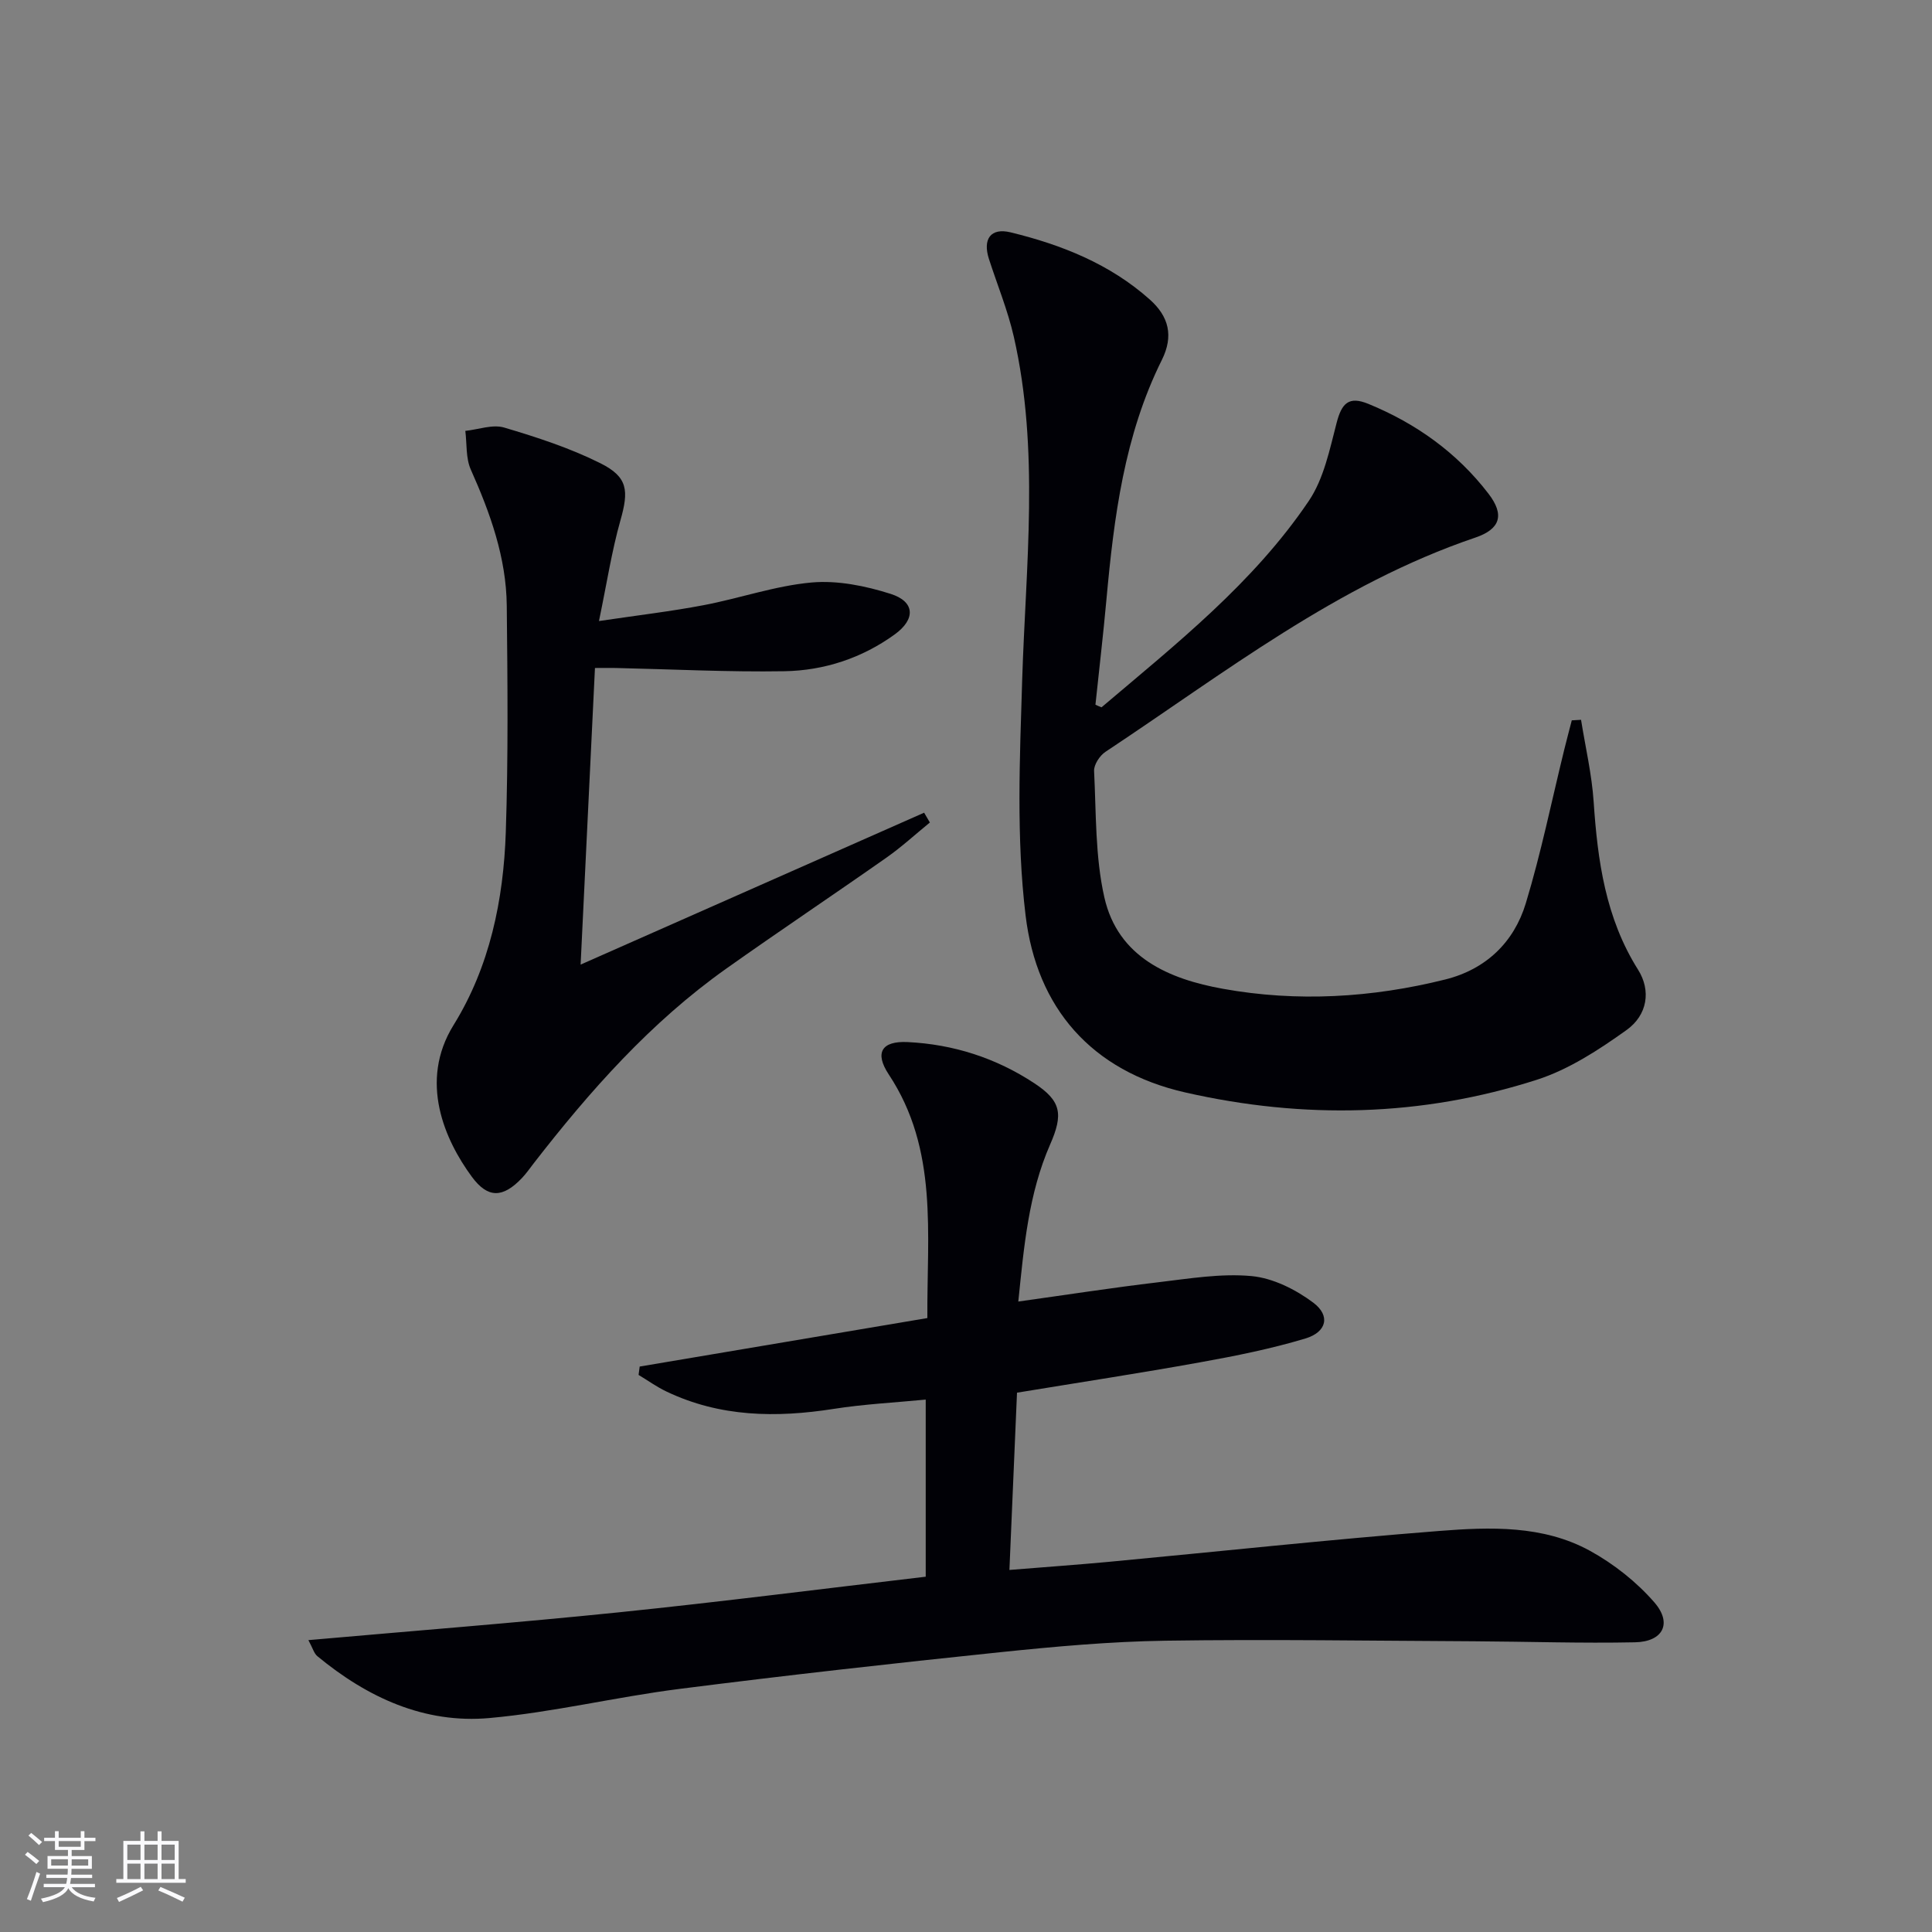
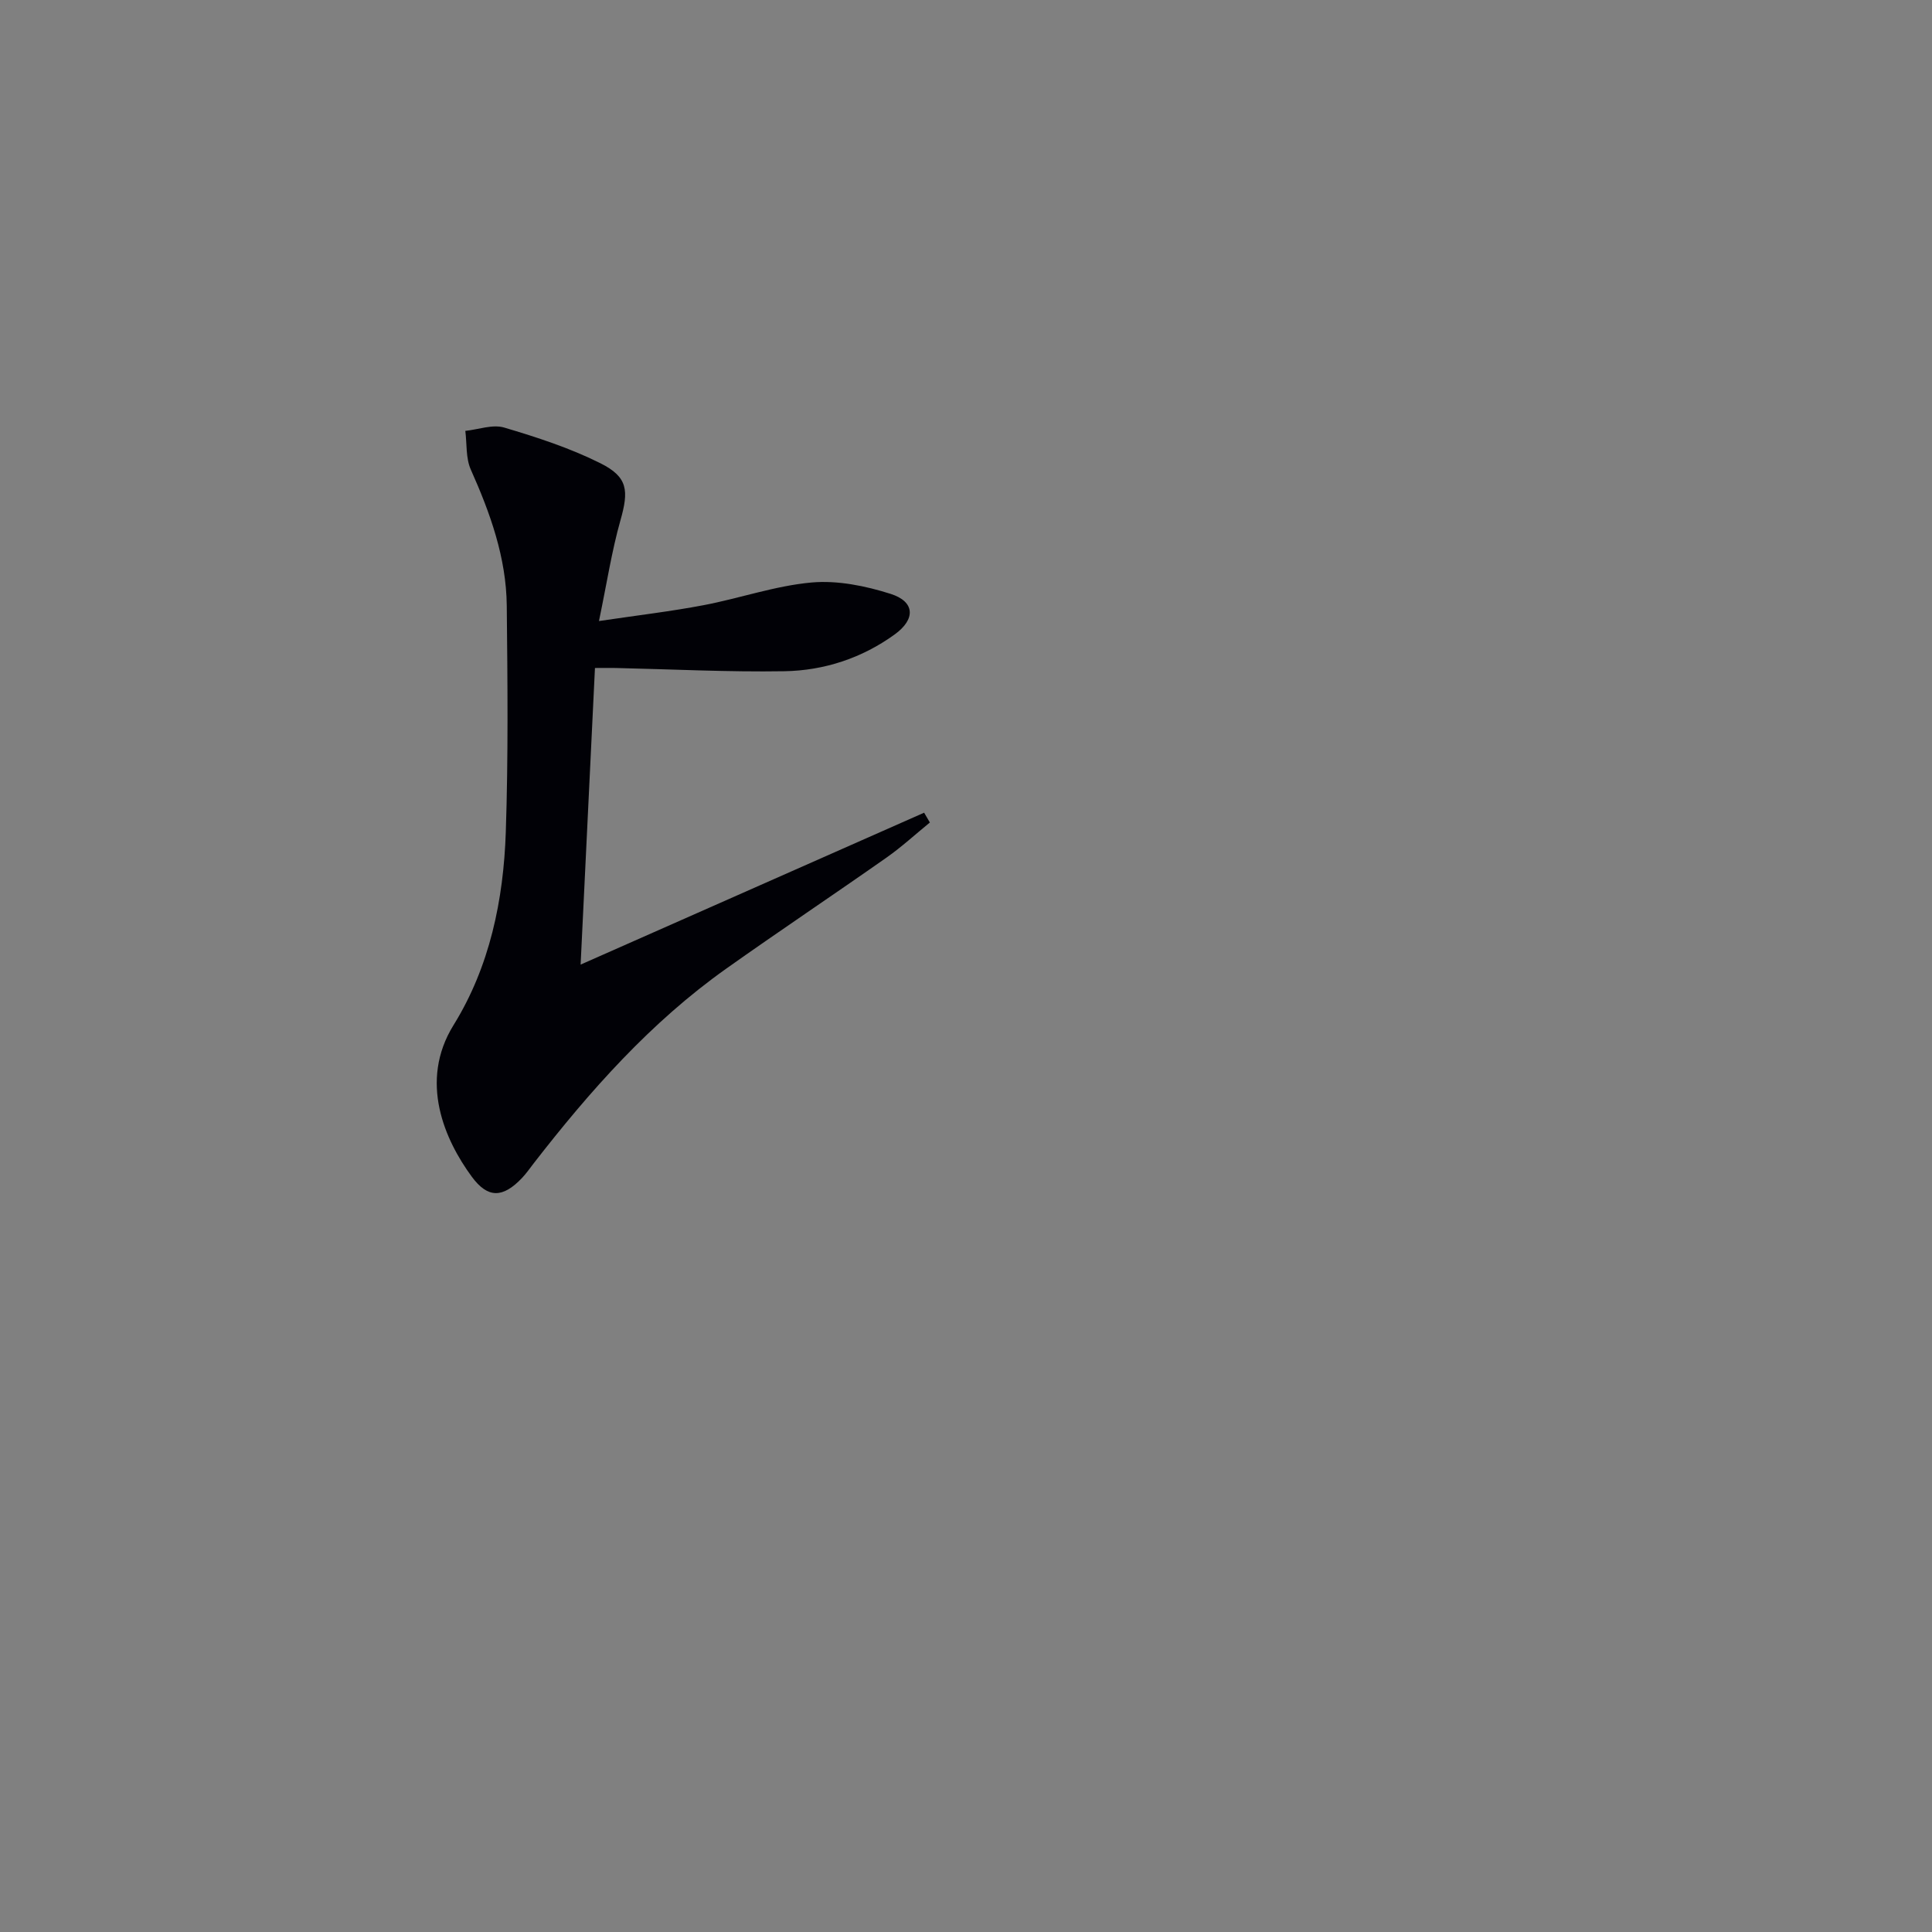
<svg xmlns="http://www.w3.org/2000/svg" enable-background="new 0 0 400 400" viewBox="0 0 400 400">
  <rect x="0" y="0" width="400" height="400" fill="#808080" stroke="none" />
  <g fill="#010106">
-     <path d="m132.44 282.93c19.68-3.32 39.35-6.63 59.56-10.04-.11-17.53 2.31-34.88-8-50.45-2.98-4.51-1.44-6.95 3.91-6.69 9.49.46 18.3 3.3 26.23 8.52 5.59 3.68 6.03 6.4 3.28 12.68-4.46 10.18-5.42 21.07-6.59 32.52 10.04-1.4 19.48-2.87 28.96-3.99 6.42-.76 12.98-1.87 19.34-1.28 4.43.42 9.13 2.77 12.78 5.51 3.58 2.69 2.78 6.08-1.64 7.41-7.11 2.14-14.45 3.61-21.78 4.93-12.4 2.24-24.85 4.14-37.93 6.29-.52 12.04-1.03 24.04-1.57 36.7 7.37-.6 13.94-1.06 20.5-1.67 22.82-2.14 45.61-4.61 68.46-6.4 10.57-.83 21.51-1.22 31.22 4.1 4.95 2.72 9.67 6.45 13.36 10.7 3.75 4.33 1.77 8.13-4.01 8.25-11.1.23-22.22-.15-33.33-.21-21.3-.1-42.6-.44-63.89-.12-11.44.17-22.9 1.21-34.3 2.39-22.13 2.3-44.25 4.78-66.32 7.59-13.15 1.67-26.14 4.84-39.32 6.03-13.51 1.22-25.31-4.26-35.66-12.81-.68-.56-.94-1.64-1.85-3.32 21.8-1.93 43.04-3.58 64.22-5.75 21.12-2.17 42.19-4.87 63.59-7.38 0-12.06 0-23.97 0-36.67-6.39.62-12.79.94-19.08 1.93-11.89 1.86-23.49 1.7-34.58-3.59-2.02-.96-3.87-2.29-5.79-3.45.08-.58.16-1.16.23-1.73z" />
-     <path d="m228.06 146.44c15.44-13.1 31.44-25.73 42.92-42.74 3.1-4.59 4.31-10.61 5.75-16.14 1.06-4.08 2.51-5.61 6.58-3.94 9.86 4.04 18.35 10.1 24.87 18.6 3.37 4.39 2.45 7.33-2.75 9.09-28.49 9.66-51.93 28.04-76.56 44.35-1.18.78-2.42 2.67-2.35 3.97.44 8.75.21 17.72 2.13 26.18 2.82 12.42 13.41 16.91 24.55 18.91 15.38 2.77 30.84 1.86 46.03-1.93 8.41-2.1 14.22-7.69 16.67-15.77 3.17-10.45 5.35-21.2 7.96-31.81.5-2.03 1.04-4.05 1.56-6.07.64-.04 1.28-.07 1.92-.11.9 5.65 2.23 11.28 2.61 16.97.82 12.22 2.46 24.07 9.19 34.76 2.71 4.3 1.99 9.38-2.41 12.52-5.73 4.09-11.92 8.14-18.53 10.27-23.9 7.68-48.3 8.19-72.76 2.64-19.54-4.43-30.8-17.57-33.1-36.63-1.94-16.06-1.21-32.51-.71-48.76.74-23.75 3.63-47.52-1.73-71.08-1.25-5.47-3.42-10.74-5.15-16.1-1.33-4.12.36-6.51 4.46-5.52 10.57 2.57 20.58 6.54 28.86 13.93 3.92 3.5 4.95 7.52 2.48 12.49-7.78 15.62-9.92 32.58-11.48 49.67-.66 7.25-1.51 14.48-2.27 21.71.4.2.83.37 1.26.54z" />
    <path d="m120.21 199.71c24.33-10.76 47.72-21.1 71.12-31.45.4.68.8 1.36 1.19 2.03-2.98 2.43-5.83 5.05-8.97 7.26-11.01 7.73-22.21 15.21-33.18 22.99-15.64 11.09-28.2 25.27-39.87 40.31-.81 1.05-1.58 2.16-2.49 3.11-3.92 4.08-7 4.18-10.32-.32-5.57-7.57-11.03-19.71-3.79-31.4 7.49-12.08 10.35-25.9 10.82-39.98.52-15.6.36-31.23.2-46.84-.1-9.97-3.42-19.18-7.45-28.21-1.05-2.36-.79-5.32-1.13-8 2.7-.28 5.64-1.4 8.04-.69 6.78 2.01 13.6 4.23 19.91 7.38 5.76 2.87 5.9 5.71 4.16 11.85-1.79 6.33-2.79 12.88-4.44 20.83 8.09-1.2 14.91-2 21.64-3.28 7.49-1.42 14.83-4.02 22.37-4.7 5.38-.48 11.17.7 16.39 2.36 5.02 1.6 5.21 5.22.83 8.39-6.77 4.9-14.59 7.48-22.84 7.62-11.62.19-23.26-.41-34.89-.67-1.29-.03-2.58 0-4.33 0-.98 20.37-1.95 40.4-2.97 61.41z" />
  </g>
-   <path d="m5.17 384 .55-.58c.85.61 1.65 1.24 2.4 1.87l-.59.64c-.83-.73-1.62-1.38-2.36-1.93m1.22 9.53-.82-.34c.71-1.76 1.37-3.64 1.98-5.63.24.13.5.25.76.36-.6 1.67-1.24 3.54-1.92 5.61m-.5-13.5.57-.54c.56.44 1.31 1.06 2.26 1.87l-.64.64c-.68-.66-1.41-1.32-2.19-1.97m3.25.46h2.24v-1.36h.77v1.36h4.57v-1.36h.76v1.36h2.28v.69h-2.28v1.84h-2.64v1.26h4.18v2.64h-4.21c0 .45-.02.86-.05 1.21h4.32v.69h-4.38c-.04.34-.1.75-.19 1.22h5.15v.69h-4.82c.87 1.19 2.51 1.92 4.93 2.19-.17.32-.3.57-.37.76-2.77-.49-4.52-1.41-5.26-2.76-.56 1.26-2.3 2.23-5.24 2.9-.12-.24-.26-.48-.43-.72 2.73-.55 4.38-1.34 4.96-2.38h-4.38v-.69h4.65c.1-.38.17-.79.21-1.22h-4.32v-.69h4.4c.03-.34.05-.75.05-1.21h-4.2v-2.64h4.23v-1.26h-2.69v-1.84h-2.24zm1.46 4.46v1.29h3.45c.01-.4.02-.57.01-.53v-.32-.45h-3.46zm1.55-2.59h4.57v-1.19h-4.57zm6.11 2.59h-3.42v.77c-.01.19-.01.37-.02.53h3.44z" fill="#fafafc" />
-   <path d="m32.63 379.16h.82v1.98h3.54v7.89h1.46v.78h-14.37v-.78h1.46v-7.89h3.54v-1.98h.82v1.98h2.73zm-3.49 11.48.5.73c-1.61.82-3.28 1.63-5 2.41-.13-.27-.28-.55-.44-.82 1.75-.72 3.4-1.49 4.94-2.32m-2.78-5.55h2.73v-3.18h-2.73zm0 3.95h2.73v-3.2h-2.73zm3.54-3.95h2.73v-3.18h-2.73zm0 3.95h2.73v-3.2h-2.73zm7.89 4.68c-1.84-.92-3.51-1.7-5.02-2.32l.45-.73c1.89.8 3.57 1.55 5.04 2.23zm-1.62-11.81h-2.73v3.18h2.73zm-2.73 7.13h2.73v-3.2h-2.73z" fill="#fafafc" />
</svg>